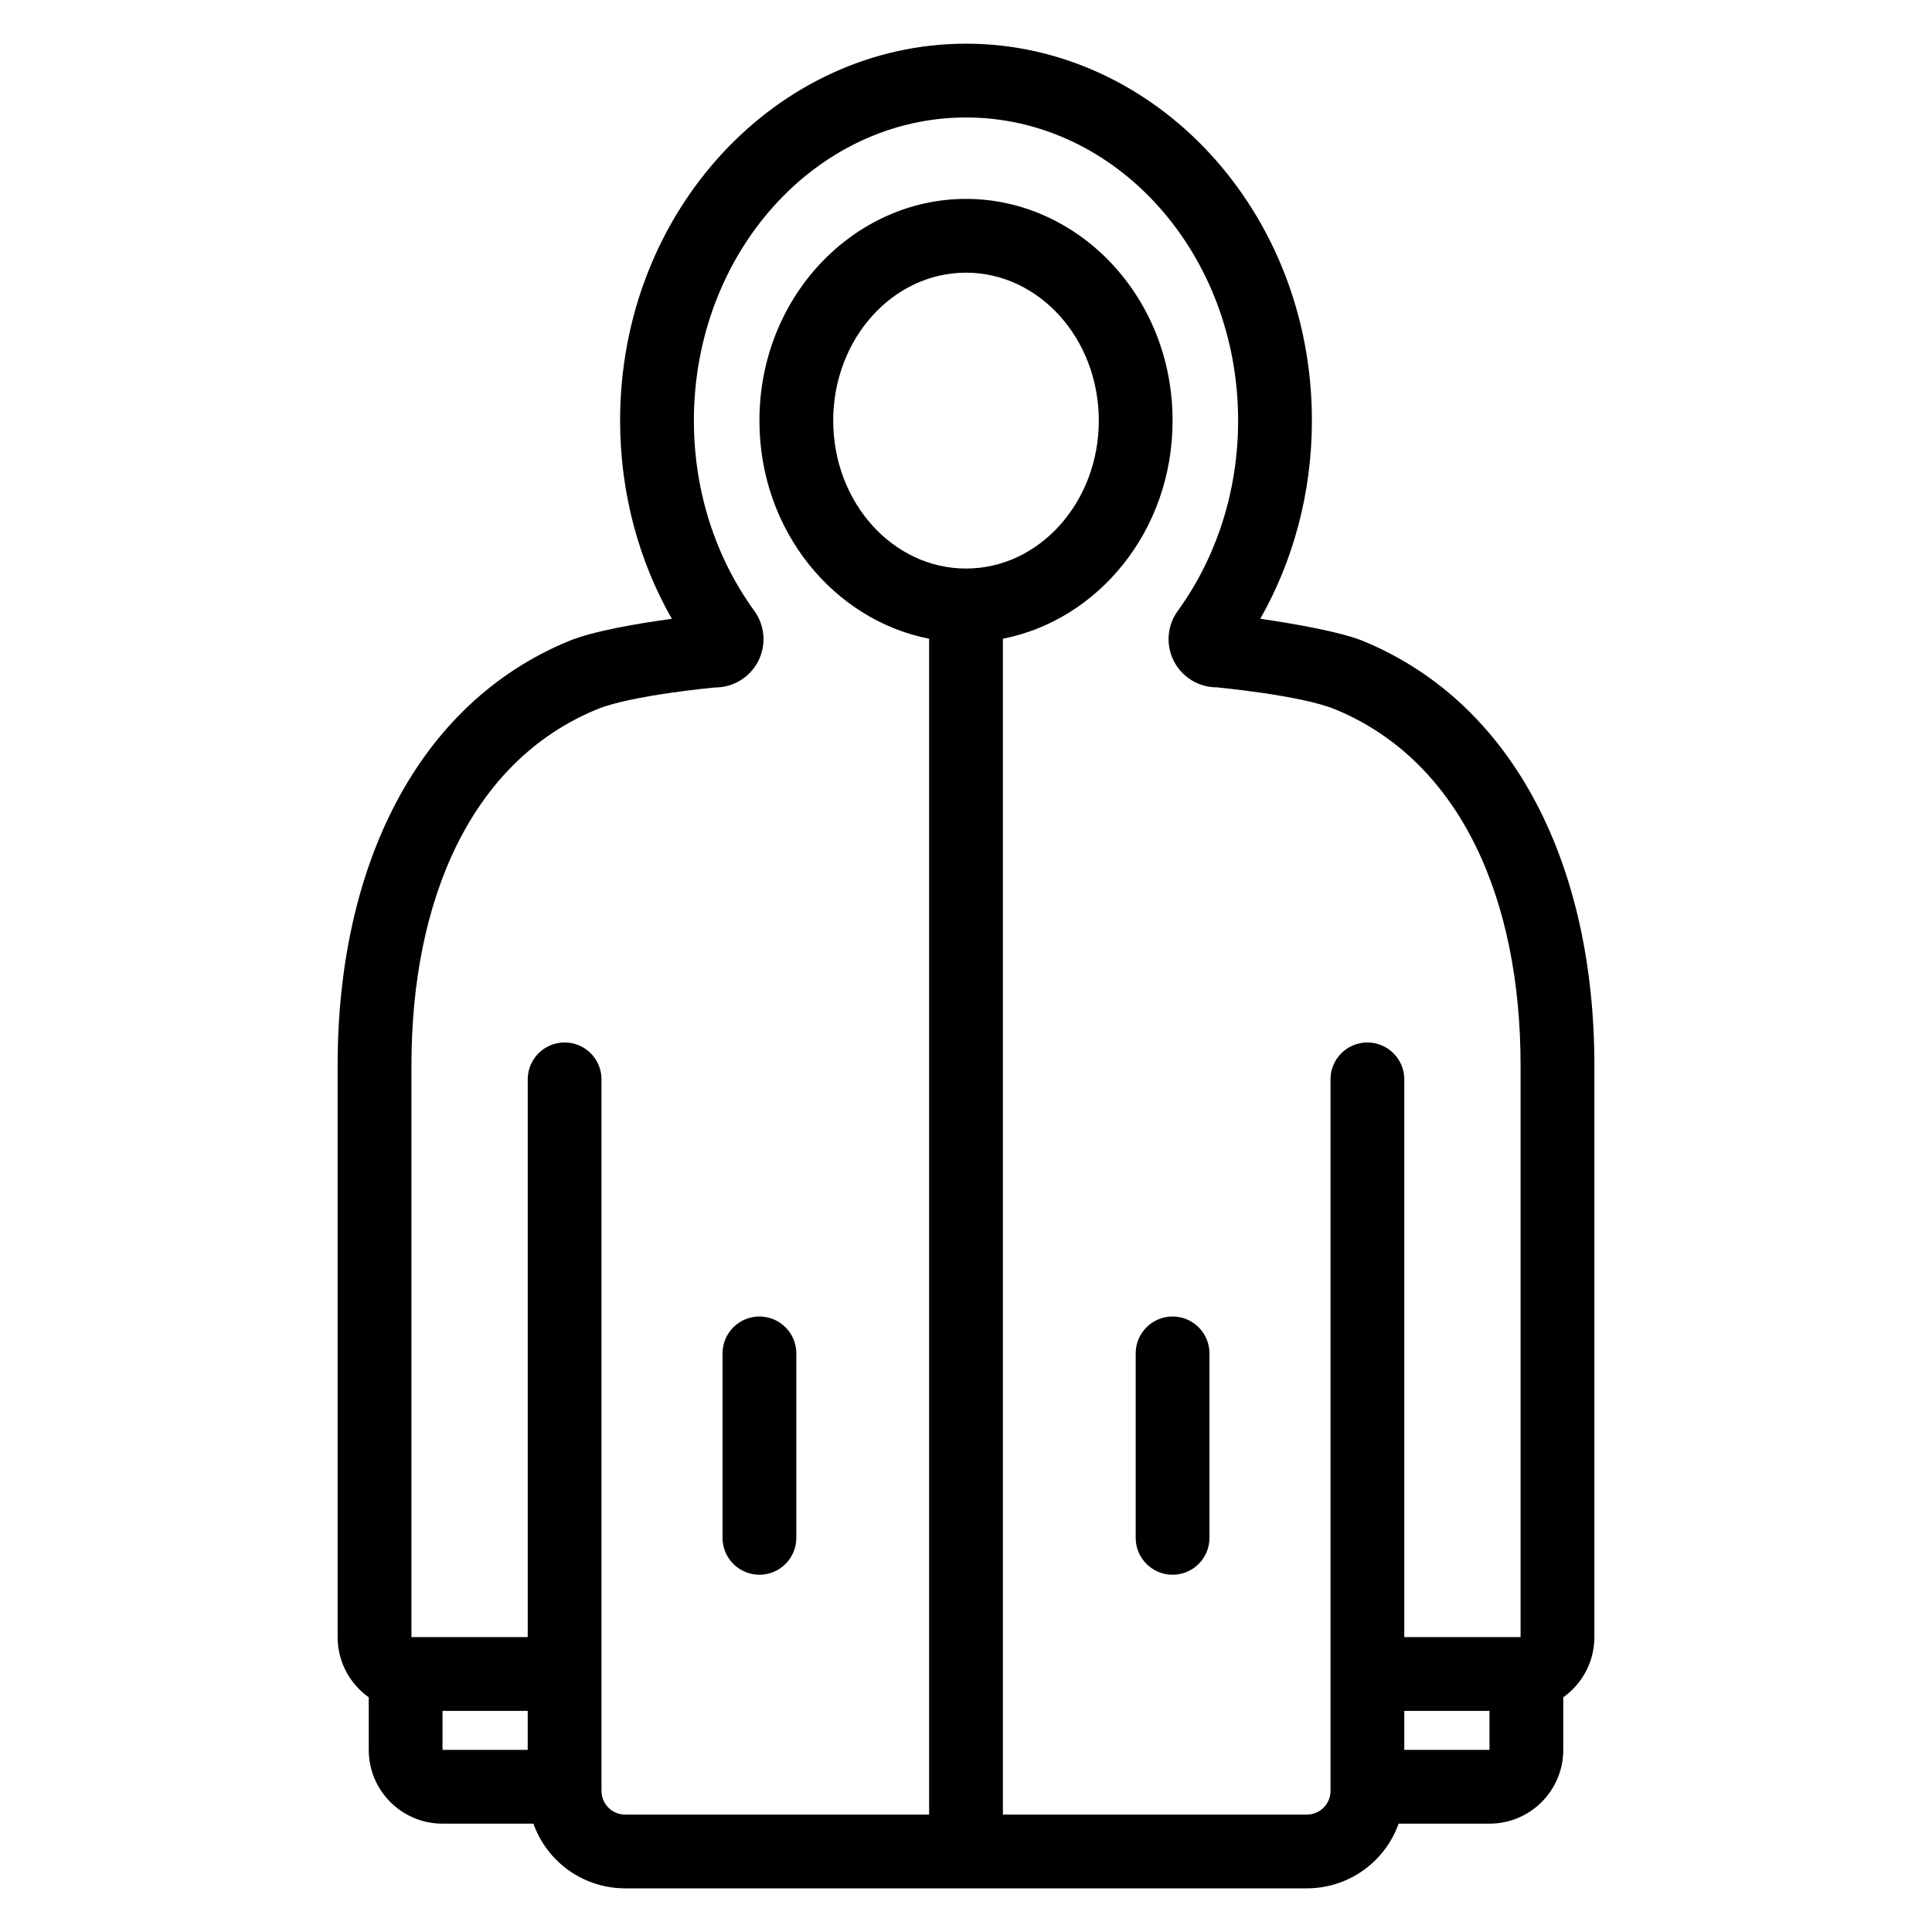
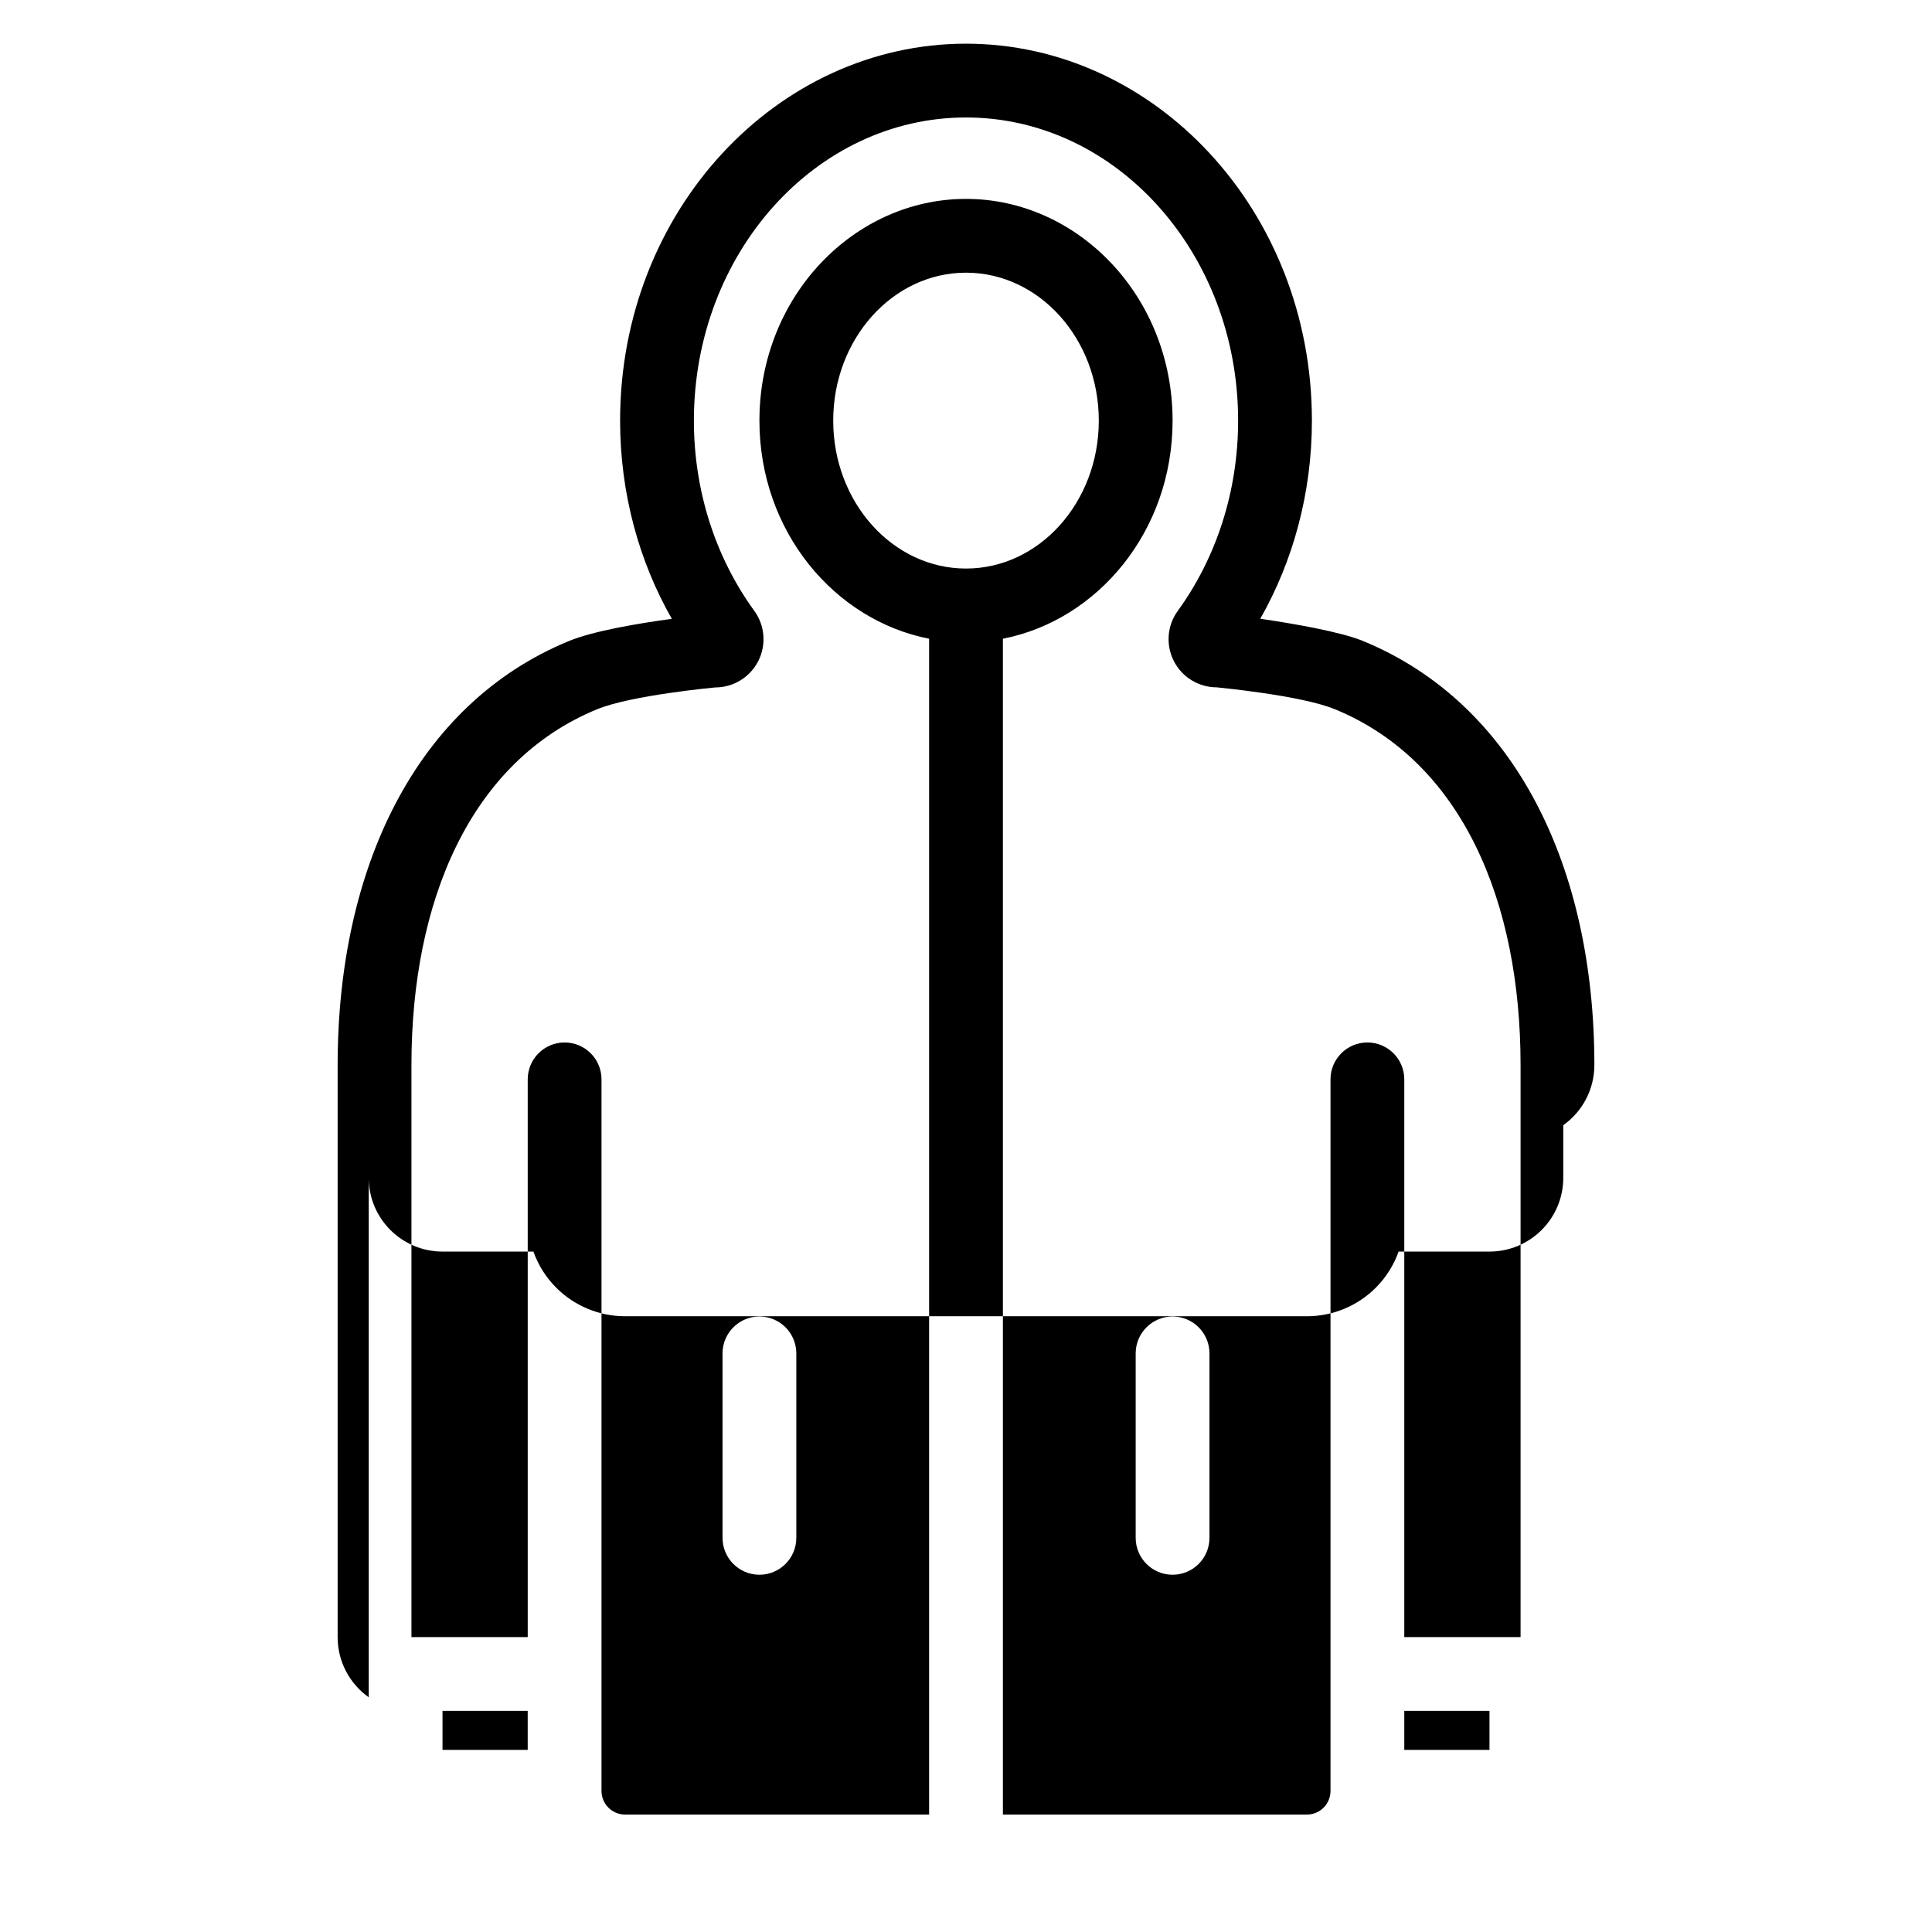
<svg xmlns="http://www.w3.org/2000/svg" fill="#000000" width="800px" height="800px" version="1.1" viewBox="144 144 512 512">
-   <path d="m241.72 593.8c-4.988-3.543-8.242-9.367-8.242-15.953v-151.61c0-52.332 20.906-95.75 61.316-112.37 6.488-2.664 18.348-4.664 27.246-5.871-8.66-15.203-13.707-33.215-13.707-52.535 0-55.68 41.68-99.883 91.668-99.883s91.668 44.207 91.668 99.883c0 19.305-5.039 37.301-13.676 52.512 8.602 1.266 21.184 3.418 27.215 5.894 40.41 16.621 61.316 60.039 61.316 112.37v151.61c0 6.586-3.254 12.41-8.242 15.953v13.934c0 10.801-8.754 19.555-19.555 19.555h-24.078c-1.273 3.57-3.328 6.848-6.055 9.582-4.84 4.84-11.402 7.559-18.246 7.559h-180.69c-6.844 0-13.41-2.719-18.246-7.559-2.731-2.734-4.785-6.012-6.055-9.582h-24.078c-10.801 0-19.555-8.754-19.555-19.555v-13.934zm274.43-15.953h30.816v-151.61c0-43.477-15.625-80.48-49.199-94.281-9.102-3.742-31.312-5.781-31.32-5.805-4.812 0-9.219-2.707-11.387-7.004-2.176-4.293-1.746-9.453 1.113-13.328 9.973-13.777 15.941-31.297 15.941-50.355 0-44.336-32.312-80.332-72.113-80.332s-72.113 35.996-72.113 80.332c0 19.059 5.973 36.578 15.957 50.348 2.863 3.879 3.293 9.043 1.117 13.348-2.176 4.305-6.59 7.019-11.406 7.019-0.012 0-22.219 2.039-31.32 5.781-33.574 13.801-49.199 50.805-49.199 94.281v151.61h30.816v-147.81c0-5.398 4.383-9.777 9.777-9.777 5.398 0 9.777 4.379 9.777 9.777v188.59c0 1.656 0.66 3.246 1.832 4.418 1.172 1.172 2.762 1.832 4.418 1.832h80.57v-311.61c-25.16-4.93-44.969-28.527-44.969-57.805 0-32.98 25.137-58.758 54.746-58.758s54.746 25.773 54.746 58.758c0 29.277-19.809 52.875-44.969 57.805v311.61h80.57c1.656 0 3.246-0.66 4.418-1.832 1.172-1.172 1.832-2.762 1.832-4.418v-188.59c0-5.398 4.379-9.777 9.777-9.777 5.391 0 9.777 4.379 9.777 9.777v147.81zm22.578 19.555h-22.578v10.332h22.578zm-254.88 10.332v-10.332h-22.578v10.332zm161.12-105.07v48.883c0 5.398 4.379 9.777 9.777 9.777 5.398 0 9.777-4.379 9.777-9.777v-48.883c0-5.398-4.379-9.777-9.777-9.777-5.398 0-9.777 4.379-9.777 9.777zm-109.49 0v48.883c0 5.398 4.379 9.777 9.777 9.777 5.398 0 9.777-4.379 9.777-9.777v-48.883c0-5.398-4.379-9.777-9.777-9.777-5.398 0-9.777 4.379-9.777 9.777zm64.523-286.4c19.426 0 35.191 17.562 35.191 39.203 0 21.633-15.77 39.203-35.191 39.203-19.426 0-35.191-17.57-35.191-39.203 0-21.641 15.77-39.203 35.191-39.203z" fill-rule="evenodd" />
+   <path d="m241.72 593.8c-4.988-3.543-8.242-9.367-8.242-15.953v-151.61c0-52.332 20.906-95.75 61.316-112.37 6.488-2.664 18.348-4.664 27.246-5.871-8.66-15.203-13.707-33.215-13.707-52.535 0-55.68 41.68-99.883 91.668-99.883s91.668 44.207 91.668 99.883c0 19.305-5.039 37.301-13.676 52.512 8.602 1.266 21.184 3.418 27.215 5.894 40.41 16.621 61.316 60.039 61.316 112.37c0 6.586-3.254 12.41-8.242 15.953v13.934c0 10.801-8.754 19.555-19.555 19.555h-24.078c-1.273 3.57-3.328 6.848-6.055 9.582-4.84 4.84-11.402 7.559-18.246 7.559h-180.69c-6.844 0-13.41-2.719-18.246-7.559-2.731-2.734-4.785-6.012-6.055-9.582h-24.078c-10.801 0-19.555-8.754-19.555-19.555v-13.934zm274.43-15.953h30.816v-151.61c0-43.477-15.625-80.48-49.199-94.281-9.102-3.742-31.312-5.781-31.32-5.805-4.812 0-9.219-2.707-11.387-7.004-2.176-4.293-1.746-9.453 1.113-13.328 9.973-13.777 15.941-31.297 15.941-50.355 0-44.336-32.312-80.332-72.113-80.332s-72.113 35.996-72.113 80.332c0 19.059 5.973 36.578 15.957 50.348 2.863 3.879 3.293 9.043 1.117 13.348-2.176 4.305-6.59 7.019-11.406 7.019-0.012 0-22.219 2.039-31.32 5.781-33.574 13.801-49.199 50.805-49.199 94.281v151.61h30.816v-147.81c0-5.398 4.383-9.777 9.777-9.777 5.398 0 9.777 4.379 9.777 9.777v188.59c0 1.656 0.66 3.246 1.832 4.418 1.172 1.172 2.762 1.832 4.418 1.832h80.57v-311.61c-25.16-4.93-44.969-28.527-44.969-57.805 0-32.98 25.137-58.758 54.746-58.758s54.746 25.773 54.746 58.758c0 29.277-19.809 52.875-44.969 57.805v311.61h80.57c1.656 0 3.246-0.66 4.418-1.832 1.172-1.172 1.832-2.762 1.832-4.418v-188.59c0-5.398 4.379-9.777 9.777-9.777 5.391 0 9.777 4.379 9.777 9.777v147.81zm22.578 19.555h-22.578v10.332h22.578zm-254.88 10.332v-10.332h-22.578v10.332zm161.12-105.07v48.883c0 5.398 4.379 9.777 9.777 9.777 5.398 0 9.777-4.379 9.777-9.777v-48.883c0-5.398-4.379-9.777-9.777-9.777-5.398 0-9.777 4.379-9.777 9.777zm-109.49 0v48.883c0 5.398 4.379 9.777 9.777 9.777 5.398 0 9.777-4.379 9.777-9.777v-48.883c0-5.398-4.379-9.777-9.777-9.777-5.398 0-9.777 4.379-9.777 9.777zm64.523-286.4c19.426 0 35.191 17.562 35.191 39.203 0 21.633-15.77 39.203-35.191 39.203-19.426 0-35.191-17.57-35.191-39.203 0-21.641 15.77-39.203 35.191-39.203z" fill-rule="evenodd" />
</svg>